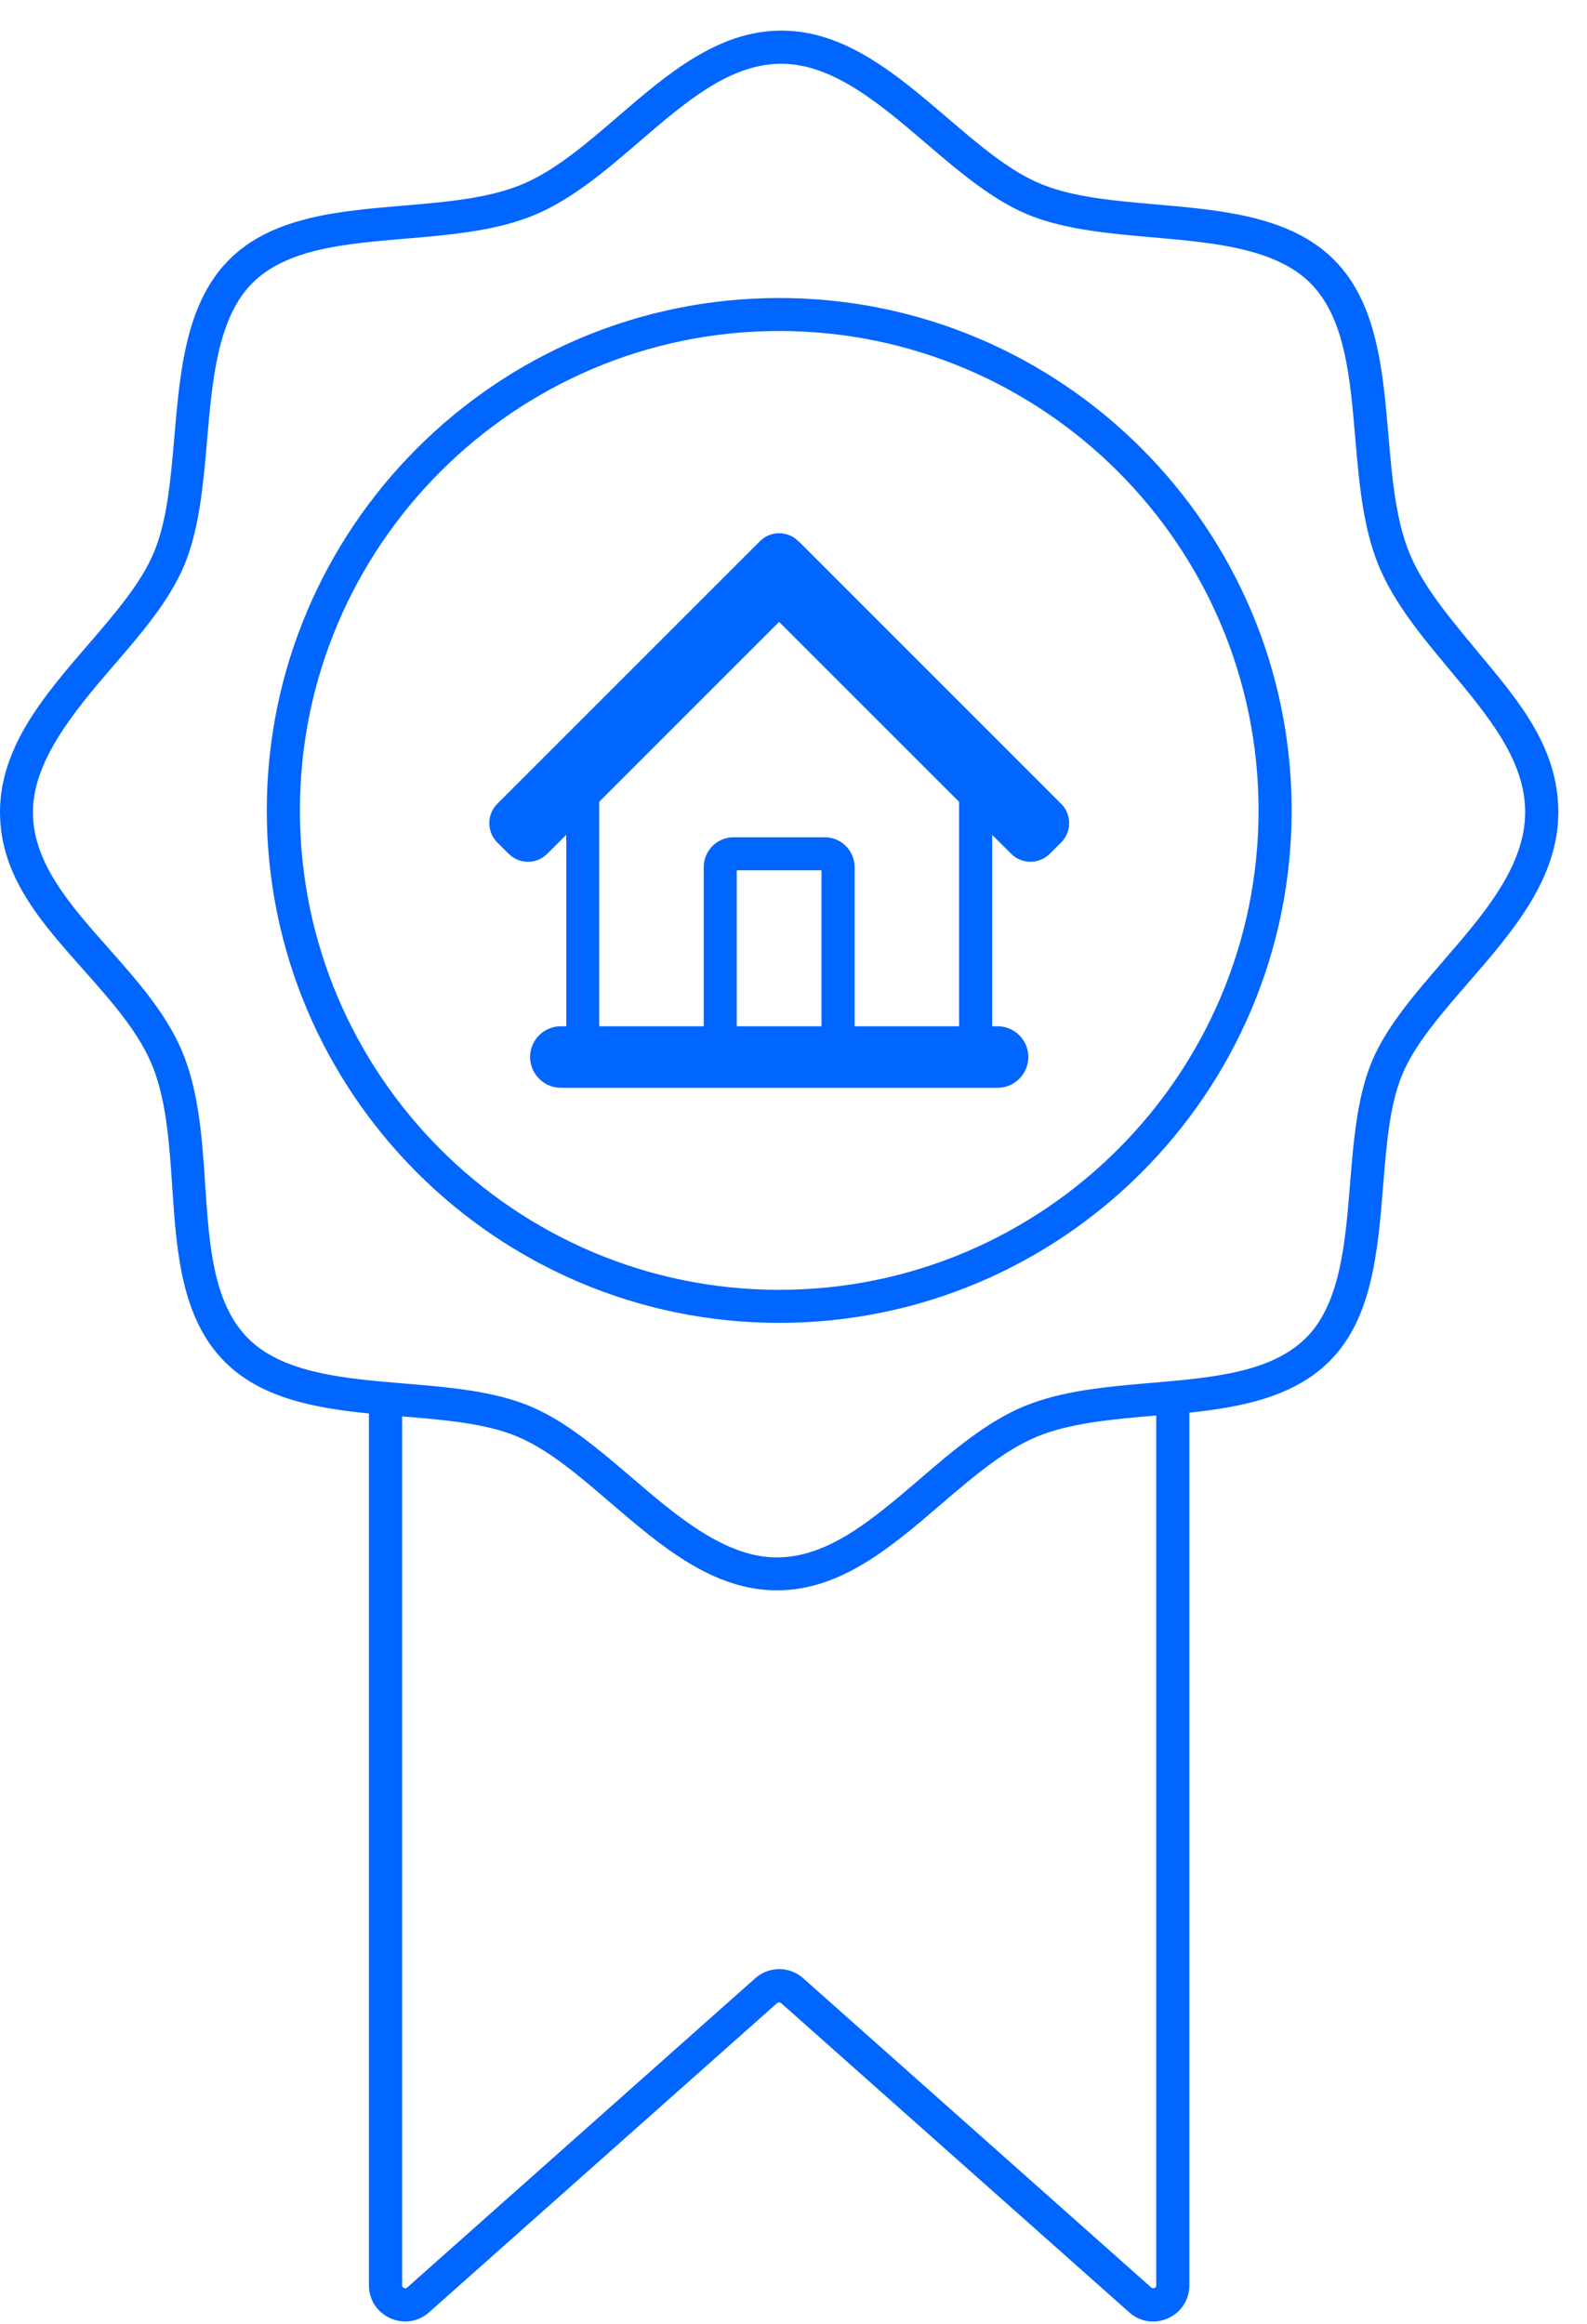
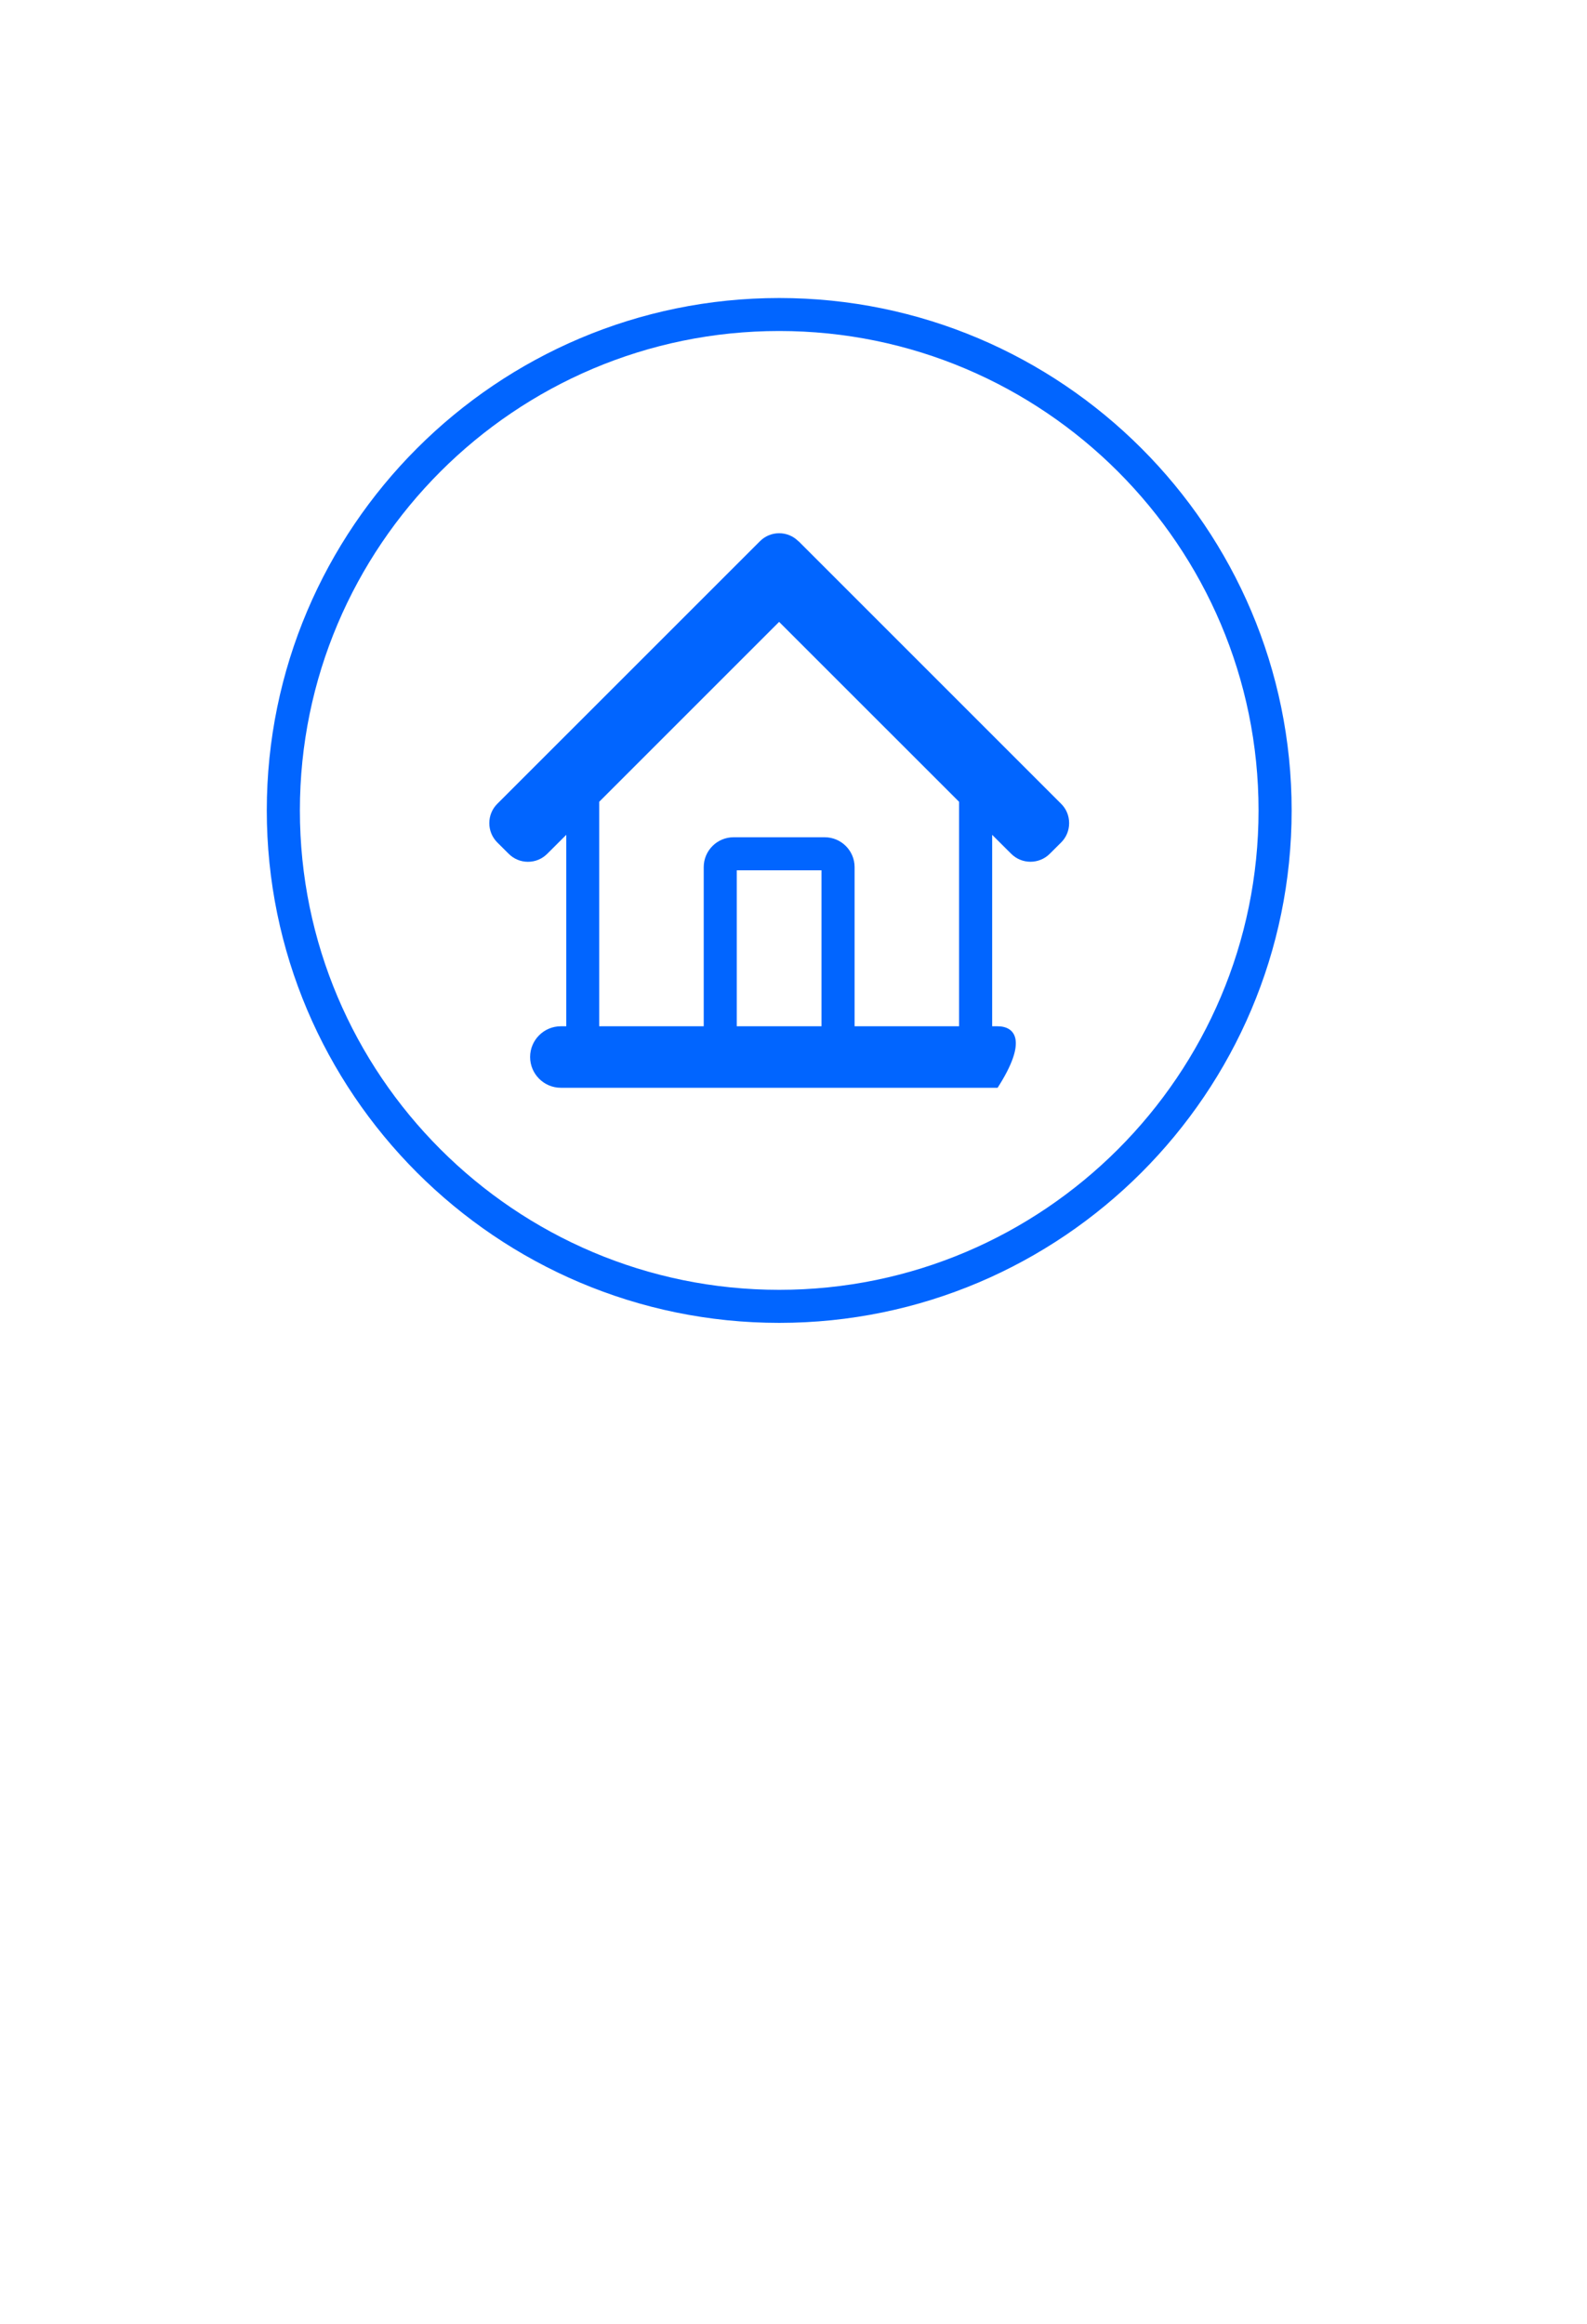
<svg xmlns="http://www.w3.org/2000/svg" width="28" height="41" viewBox="0 0 28 41" fill="none">
-   <path d="M26.025 11.441C25.55 10.871 25.102 10.333 24.863 9.749C24.623 9.16 24.558 8.404 24.496 7.673C24.397 6.526 24.296 5.342 23.535 4.582C22.768 3.814 21.562 3.709 20.397 3.607C19.647 3.542 18.939 3.479 18.38 3.252C17.82 3.025 17.282 2.565 16.712 2.077C15.829 1.322 14.915 0.54 13.789 0.54C12.663 0.54 11.77 1.31 10.905 2.054C10.335 2.545 9.795 3.009 9.209 3.254C8.616 3.502 7.853 3.566 7.115 3.628C5.976 3.724 4.799 3.824 4.043 4.582C3.279 5.345 3.175 6.549 3.076 7.714C3.01 8.473 2.948 9.19 2.715 9.748C2.485 10.295 2.032 10.82 1.553 11.376C0.79 12.261 0 13.175 0 14.328C0 15.481 0.755 16.299 1.485 17.125C1.995 17.699 2.475 18.243 2.71 18.859C2.939 19.46 2.99 20.208 3.038 20.931C3.114 22.069 3.194 23.246 3.958 24.019C4.595 24.664 5.538 24.841 6.509 24.939V40.32C6.509 40.575 6.653 40.797 6.886 40.901C6.971 40.94 7.061 40.959 7.149 40.959C7.301 40.959 7.451 40.904 7.57 40.797L13.71 35.342C13.73 35.324 13.761 35.324 13.782 35.342L19.923 40.797C20.113 40.967 20.375 41.007 20.607 40.903C20.839 40.798 20.984 40.576 20.984 40.321V24.924C21.917 24.825 22.822 24.645 23.451 24.022C24.212 23.27 24.309 22.081 24.402 20.93C24.465 20.155 24.523 19.423 24.776 18.878C25.011 18.369 25.443 17.872 25.9 17.345C26.683 16.442 27.494 15.51 27.494 14.329C27.494 13.148 26.746 12.31 26.024 11.443L26.025 11.441ZM20.401 40.319C20.401 40.328 20.401 40.353 20.369 40.368C20.337 40.382 20.318 40.364 20.311 40.359L14.171 34.903C13.93 34.688 13.566 34.689 13.325 34.903L7.185 40.359C7.178 40.364 7.158 40.382 7.127 40.368C7.095 40.353 7.095 40.327 7.095 40.319V24.99C7.095 24.99 7.098 24.99 7.099 24.99C7.857 25.053 8.571 25.113 9.127 25.346C9.677 25.575 10.207 26.03 10.769 26.512C11.656 27.273 12.573 28.059 13.707 28.059C14.841 28.059 15.733 27.286 16.605 26.539C17.178 26.048 17.72 25.585 18.298 25.346C18.882 25.106 19.634 25.04 20.361 24.978C20.375 24.978 20.387 24.976 20.4 24.975V40.318L20.401 40.319ZM25.46 16.961C24.996 17.496 24.517 18.048 24.247 18.631C23.951 19.271 23.884 20.09 23.82 20.881C23.736 21.926 23.648 23.006 23.041 23.606C22.424 24.217 21.398 24.306 20.311 24.399C19.541 24.465 18.743 24.534 18.075 24.809C17.41 25.083 16.808 25.598 16.226 26.098C15.397 26.808 14.614 27.478 13.706 27.478C12.798 27.478 11.954 26.762 11.148 26.071C10.576 25.582 9.986 25.075 9.351 24.81C8.71 24.542 7.916 24.475 7.146 24.411C6.084 24.323 4.986 24.231 4.373 23.609C3.76 22.99 3.691 21.97 3.619 20.891C3.569 20.126 3.514 19.334 3.254 18.651C2.982 17.935 2.442 17.327 1.921 16.738C1.232 15.96 0.581 15.225 0.581 14.328C0.581 13.431 1.298 12.561 1.992 11.757C2.481 11.191 2.986 10.607 3.251 9.973C3.519 9.331 3.587 8.534 3.654 7.763C3.745 6.704 3.84 5.607 4.452 4.995C5.059 4.389 6.08 4.301 7.161 4.21C7.943 4.144 8.753 4.075 9.431 3.793C10.101 3.513 10.701 2.997 11.282 2.498C12.102 1.792 12.879 1.125 13.786 1.125C14.693 1.125 15.527 1.835 16.329 2.521C16.909 3.018 17.509 3.532 18.156 3.794C18.796 4.053 19.581 4.122 20.341 4.188C21.404 4.281 22.501 4.377 23.119 4.995C23.729 5.605 23.818 6.634 23.911 7.724C23.977 8.499 24.046 9.3 24.321 9.971C24.593 10.639 25.093 11.237 25.575 11.815C26.261 12.638 26.909 13.415 26.909 14.327C26.909 15.289 26.172 16.139 25.458 16.961H25.46Z" fill="#0165FF" />
  <path d="M13.748 5.258C8.763 5.258 4.707 9.314 4.707 14.299C4.707 19.284 8.763 23.34 13.748 23.34C18.733 23.34 22.789 19.284 22.789 14.299C22.789 9.314 18.733 5.258 13.748 5.258ZM13.748 22.757C9.084 22.757 5.291 18.963 5.291 14.299C5.291 9.635 9.085 5.84 13.748 5.84C18.411 5.84 22.205 9.635 22.205 14.299C22.205 18.963 18.411 22.757 13.748 22.757Z" fill="#0165FF" />
-   <path d="M14.086 9.549C13.899 9.361 13.595 9.361 13.408 9.549L8.773 14.183C8.683 14.273 8.633 14.394 8.633 14.523C8.633 14.651 8.683 14.772 8.773 14.863L8.975 15.064C9.066 15.155 9.187 15.205 9.315 15.205C9.444 15.205 9.564 15.155 9.655 15.064L9.991 14.729V18.107H9.895C9.596 18.107 9.353 18.35 9.353 18.649C9.353 18.948 9.596 19.192 9.895 19.192H17.601C17.9 19.192 18.143 18.948 18.143 18.649C18.143 18.35 17.9 18.107 17.601 18.107H17.505V14.729L17.841 15.064C18.028 15.251 18.333 15.251 18.521 15.064L18.723 14.863C18.814 14.772 18.863 14.651 18.863 14.523C18.863 14.394 18.814 14.273 18.723 14.183L14.089 9.549H14.086ZM14.494 18.107H12.999V15.355H14.494V18.107ZM16.922 18.107H15.078V15.299C15.078 15.009 14.842 14.772 14.55 14.772H12.943C12.653 14.772 12.416 15.008 12.416 15.299V18.107H10.572V14.146L13.746 10.972L16.921 14.146V18.107H16.922Z" fill="#0165FF" />
+   <path d="M14.086 9.549C13.899 9.361 13.595 9.361 13.408 9.549L8.773 14.183C8.683 14.273 8.633 14.394 8.633 14.523C8.633 14.651 8.683 14.772 8.773 14.863L8.975 15.064C9.066 15.155 9.187 15.205 9.315 15.205C9.444 15.205 9.564 15.155 9.655 15.064L9.991 14.729V18.107H9.895C9.596 18.107 9.353 18.35 9.353 18.649C9.353 18.948 9.596 19.192 9.895 19.192H17.601C18.143 18.35 17.9 18.107 17.601 18.107H17.505V14.729L17.841 15.064C18.028 15.251 18.333 15.251 18.521 15.064L18.723 14.863C18.814 14.772 18.863 14.651 18.863 14.523C18.863 14.394 18.814 14.273 18.723 14.183L14.089 9.549H14.086ZM14.494 18.107H12.999V15.355H14.494V18.107ZM16.922 18.107H15.078V15.299C15.078 15.009 14.842 14.772 14.55 14.772H12.943C12.653 14.772 12.416 15.008 12.416 15.299V18.107H10.572V14.146L13.746 10.972L16.921 14.146V18.107H16.922Z" fill="#0165FF" />
</svg>